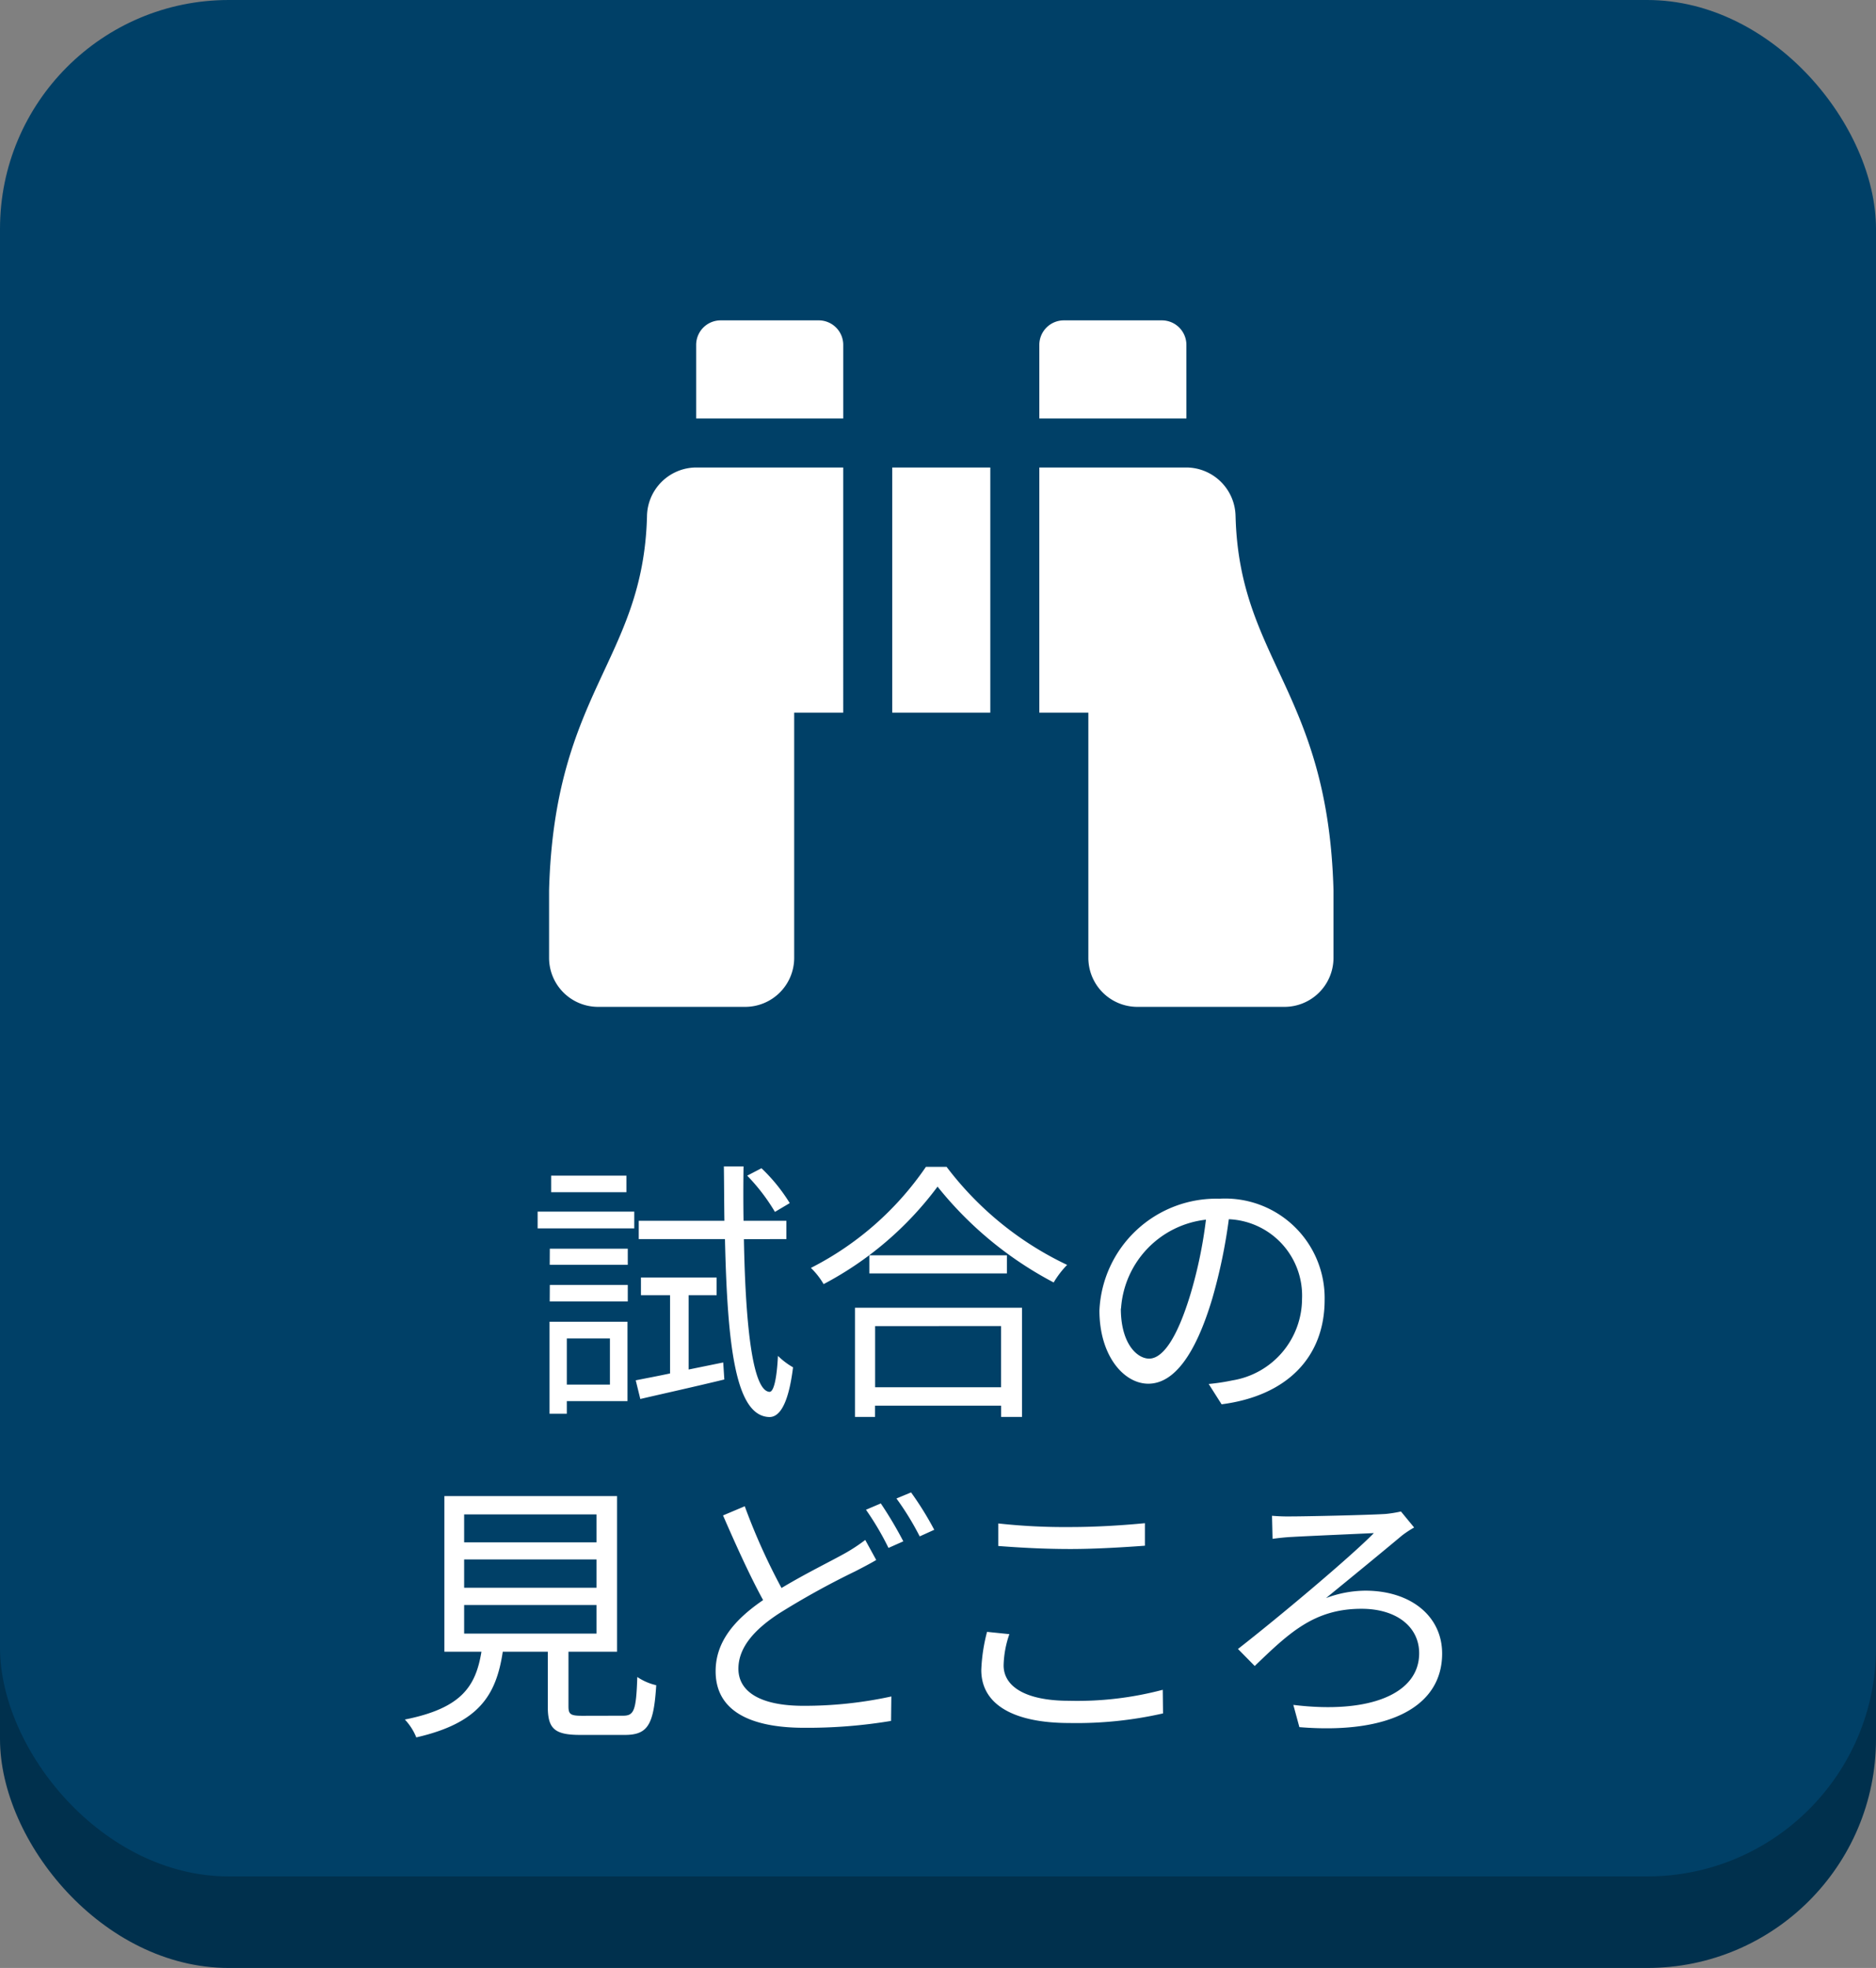
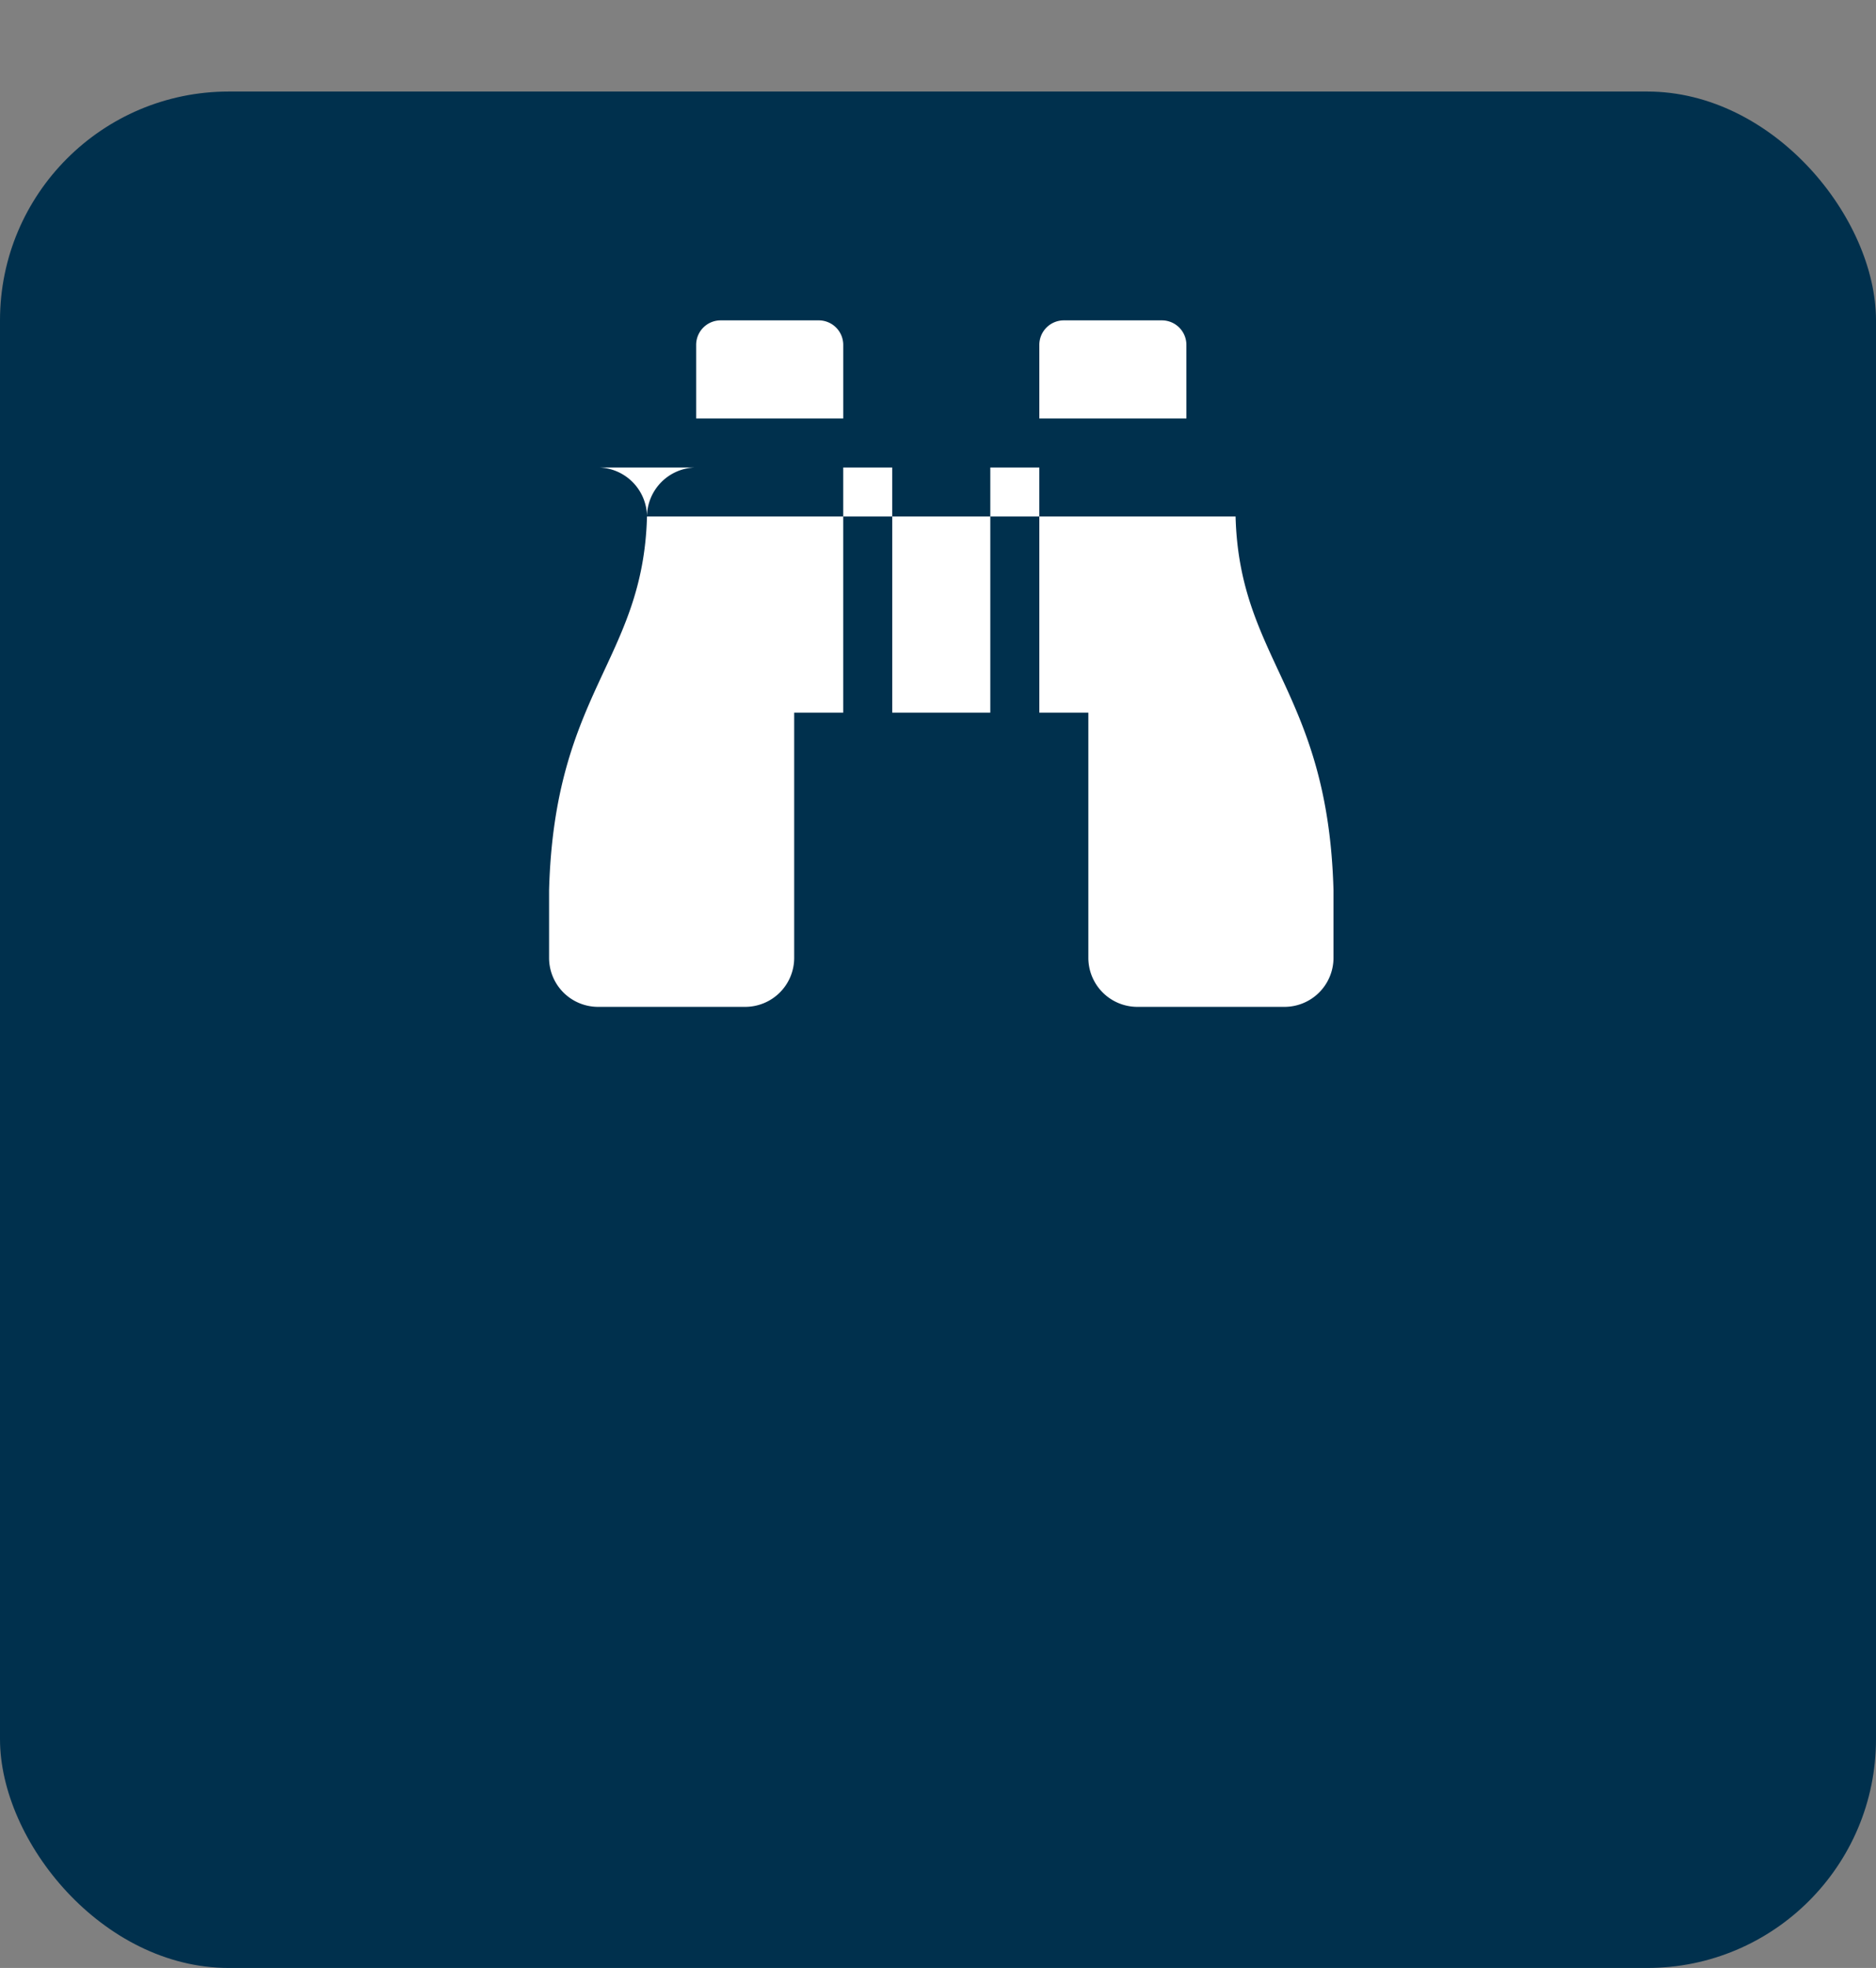
<svg xmlns="http://www.w3.org/2000/svg" width="82" height="86" viewBox="0 0 82 86">
  <rect x="0" y="0" width="82" height="86" fill="#808080" stroke="none" />
  <g id="グループ_27339" data-name="グループ 27339" transform="translate(-5116 -620)">
    <rect id="長方形_29247" data-name="長方形 29247" width="82" height="82" rx="10" transform="translate(5116 624)" fill="#00304d" />
-     <rect id="長方形_2918" data-name="長方形 2918" width="82" height="82" rx="10" transform="translate(5116 620)" fill="#004067" />
-     <path id="パス_117175" data-name="パス 117175" d="M34.52,5.576a7.577,7.577,0,0,0-1.236-1.524l-.624.324A8.451,8.451,0,0,1,33.872,5.96Zm-7.14-1.2H24.092V5.1H27.38Zm-.72,7.116v2.016H24.776V11.492Zm.768-.732H24.02v4.02h.756v-.552h2.652Zm-3.4-.888H27.44v-.72H24.032Zm0-1.6H27.44V7.568H24.032ZM23.5,6.68h4.224V5.948H23.5Zm6.6,6.168V9.6h1.224V8.828H28.016V9.6h1.272v3.42c-.564.12-1.08.216-1.5.3l.2.816c1.032-.24,2.388-.54,3.672-.852l-.048-.744Zm4.272-5.7v-.8H32.5q-.018-1.134,0-2.376H31.64c.012.828.012,1.62.024,2.376H27.92v.8h3.768c.108,4.728.468,7.728,1.932,7.776.4.012.828-.432,1.044-2.172a3.22,3.22,0,0,1-.66-.5c-.048.972-.18,1.584-.372,1.572-.708-.048-1.044-2.688-1.116-6.672Zm9.384,3.8v2.676H38.252V10.952Zm-6.384,3.972h.876v-.492H43.76v.492h.912V10.148h-7.3ZM38,7.856v.792h6.012V7.856Zm2.472-3.864a13.479,13.479,0,0,1-5.028,4.416A3.244,3.244,0,0,1,36,9.116a14.777,14.777,0,0,0,4.98-4.26,16.049,16.049,0,0,0,5.076,4.188,4.074,4.074,0,0,1,.588-.768,14.255,14.255,0,0,1-5.268-4.284ZM57.9,9.8a4.348,4.348,0,0,0-4.6-4.416,5.115,5.115,0,0,0-5.244,4.884c0,1.98,1.068,3.2,2.136,3.2,1.116,0,2.064-1.26,2.8-3.732a23.605,23.605,0,0,0,.72-3.456,3.342,3.342,0,0,1,3.2,3.48,3.624,3.624,0,0,1-3.048,3.564,9.064,9.064,0,0,1-1.032.156l.564.888C56.24,14,57.9,12.32,57.9,9.8Zm-8.9.384A4.186,4.186,0,0,1,52.712,6.3a19.606,19.606,0,0,1-.672,3.24c-.612,2.028-1.248,2.832-1.812,2.832C49.688,12.368,48.992,11.7,48.992,10.184ZM20.288,23.14h5.784v1.248H20.288Zm0-1.992h5.784v1.236H20.288Zm0-1.968h5.784V20.4H20.288Zm5.172,8.8c-.516,0-.612-.06-.612-.408V25.18h2.124v-6.8H19.424v6.8h1.62c-.252,1.536-.888,2.472-3.348,2.964a2.483,2.483,0,0,1,.5.78c2.724-.624,3.492-1.824,3.78-3.744h1.968v2.4c0,.972.3,1.236,1.428,1.236h1.932c1.008,0,1.272-.432,1.38-2.172a2.448,2.448,0,0,1-.828-.36c-.048,1.476-.144,1.692-.624,1.692Zm7.092-9.156-.948.4c.564,1.3,1.2,2.7,1.752,3.7-1.3.888-2.076,1.86-2.076,3.108,0,1.8,1.62,2.472,3.876,2.472a22.2,22.2,0,0,0,3.792-.3l.012-1.068a17.855,17.855,0,0,1-3.84.408c-1.9,0-2.844-.624-2.844-1.62,0-.912.672-1.7,1.788-2.424a34.967,34.967,0,0,1,3.324-1.836c.348-.18.648-.336.912-.492l-.48-.876a7.494,7.494,0,0,1-.852.564c-.66.372-1.752.9-2.808,1.536A27.356,27.356,0,0,1,32.552,18.82ZM38.5,18.7l-.648.276a12.4,12.4,0,0,1,.984,1.668l.648-.288A17.211,17.211,0,0,0,38.5,18.7Zm1.32-.48-.636.264A12.188,12.188,0,0,1,40.2,20.14l.636-.288A13.954,13.954,0,0,0,39.824,18.22Zm3.816,1.356v.984c.948.072,1.968.132,3.168.132,1.116,0,2.424-.084,3.24-.144v-.984c-.864.084-2.088.168-3.24.168A26.818,26.818,0,0,1,43.64,19.576Zm.48,4.836-.972-.1a7.614,7.614,0,0,0-.252,1.668c0,1.512,1.416,2.316,3.852,2.316a17.064,17.064,0,0,0,4.092-.42l-.012-1.032a14.577,14.577,0,0,1-4.1.48c-1.92,0-2.856-.636-2.856-1.548A4.413,4.413,0,0,1,44.12,24.412ZM55.6,19.24l.024,1.008c.252-.036.588-.072.852-.084.6-.036,2.844-.132,3.576-.168-1.02,1.044-4.188,3.7-5.94,5.064l.732.744c1.5-1.44,2.592-2.5,4.668-2.5,1.536,0,2.52.792,2.52,1.944,0,1.776-2.172,2.664-5.5,2.256l.264.972c3.972.324,6.24-.924,6.24-3.216,0-1.632-1.368-2.748-3.36-2.748a4.966,4.966,0,0,0-1.716.324c1-.816,2.436-1.992,3.324-2.736a4.47,4.47,0,0,1,.528-.348l-.576-.7a5.616,5.616,0,0,1-.672.108c-.756.048-3.492.108-4.128.108A8.169,8.169,0,0,1,55.6,19.24Z" transform="translate(5116 667)" fill="#fff" />
-     <path id="Icon_awesome-binoculars" data-name="Icon awesome-binoculars" d="M27.857,3.321A1.071,1.071,0,0,0,26.786,2.25H22.5a1.071,1.071,0,0,0-1.071,1.071V6.536h6.429ZM4.28,10.821C4.112,17.105.232,18.47,0,27.161v2.946A2.143,2.143,0,0,0,2.143,32.25H8.571a2.143,2.143,0,0,0,2.143-2.143V19.393h2.143V8.679H6.418A2.163,2.163,0,0,0,4.28,10.821Zm25.726,0a2.163,2.163,0,0,0-2.138-2.142H21.429V19.393h2.143V30.107a2.143,2.143,0,0,0,2.143,2.143h6.429a2.143,2.143,0,0,0,2.143-2.143V27.161c-.232-8.691-4.112-10.055-4.28-16.34ZM11.786,2.25H7.5A1.071,1.071,0,0,0,6.429,3.321V6.536h6.429V3.321A1.071,1.071,0,0,0,11.786,2.25ZM15,19.393h4.286V8.679H15Z" transform="translate(5140 631.75)" fill="#fff" />
+     <path id="Icon_awesome-binoculars" data-name="Icon awesome-binoculars" d="M27.857,3.321A1.071,1.071,0,0,0,26.786,2.25H22.5a1.071,1.071,0,0,0-1.071,1.071V6.536h6.429ZM4.28,10.821C4.112,17.105.232,18.47,0,27.161v2.946A2.143,2.143,0,0,0,2.143,32.25H8.571a2.143,2.143,0,0,0,2.143-2.143V19.393h2.143V8.679H6.418A2.163,2.163,0,0,0,4.28,10.821Za2.163,2.163,0,0,0-2.138-2.142H21.429V19.393h2.143V30.107a2.143,2.143,0,0,0,2.143,2.143h6.429a2.143,2.143,0,0,0,2.143-2.143V27.161c-.232-8.691-4.112-10.055-4.28-16.34ZM11.786,2.25H7.5A1.071,1.071,0,0,0,6.429,3.321V6.536h6.429V3.321A1.071,1.071,0,0,0,11.786,2.25ZM15,19.393h4.286V8.679H15Z" transform="translate(5140 631.75)" fill="#fff" />
  </g>
</svg>